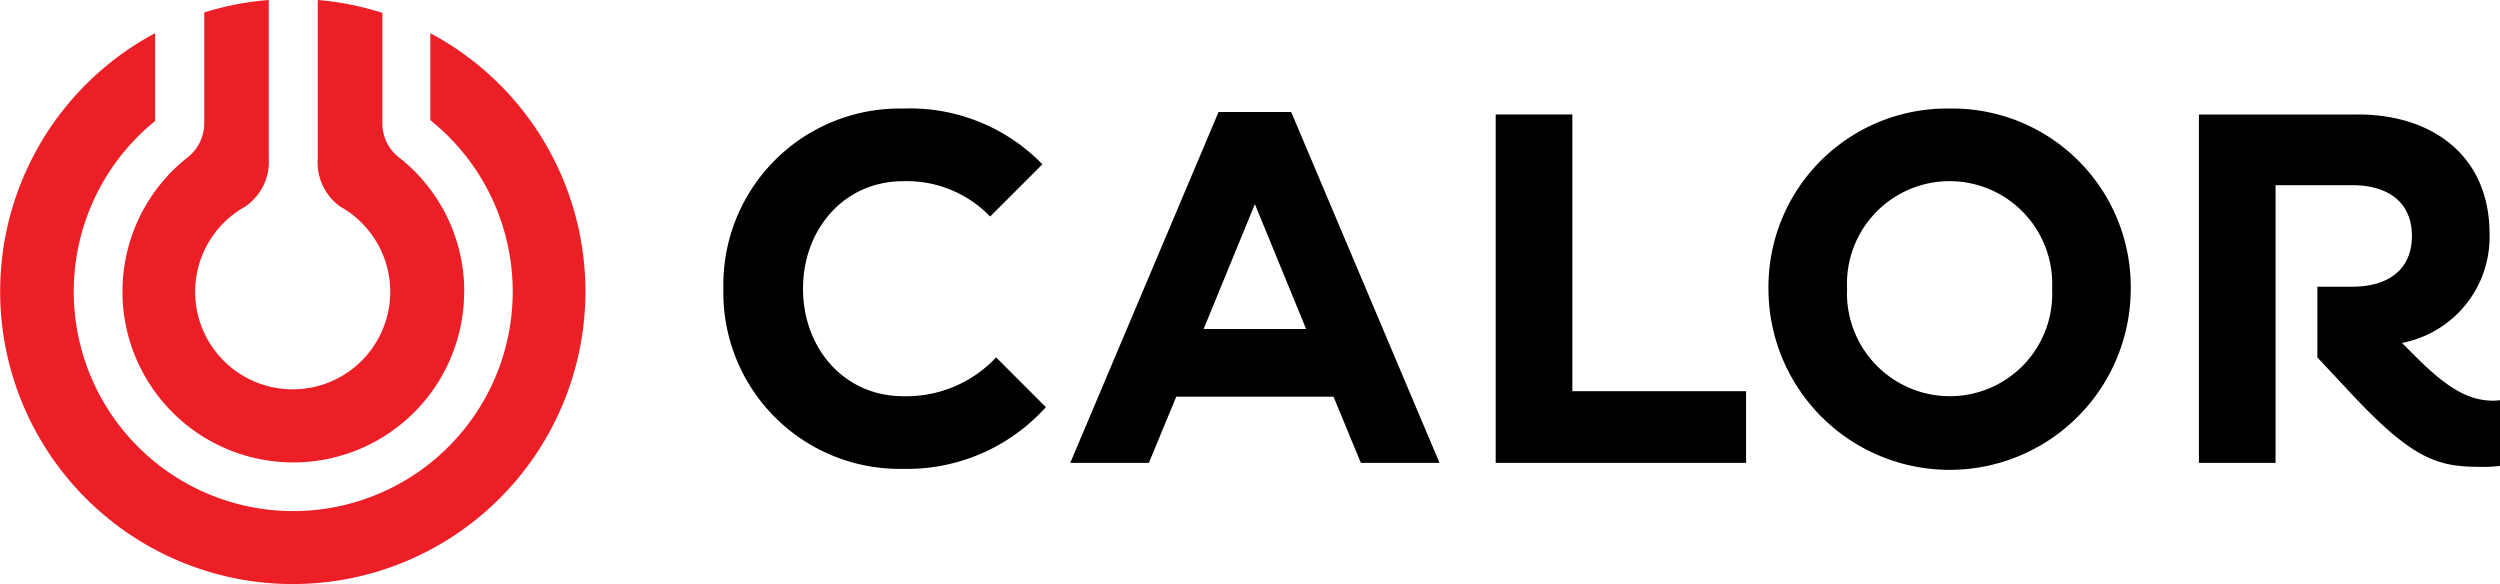
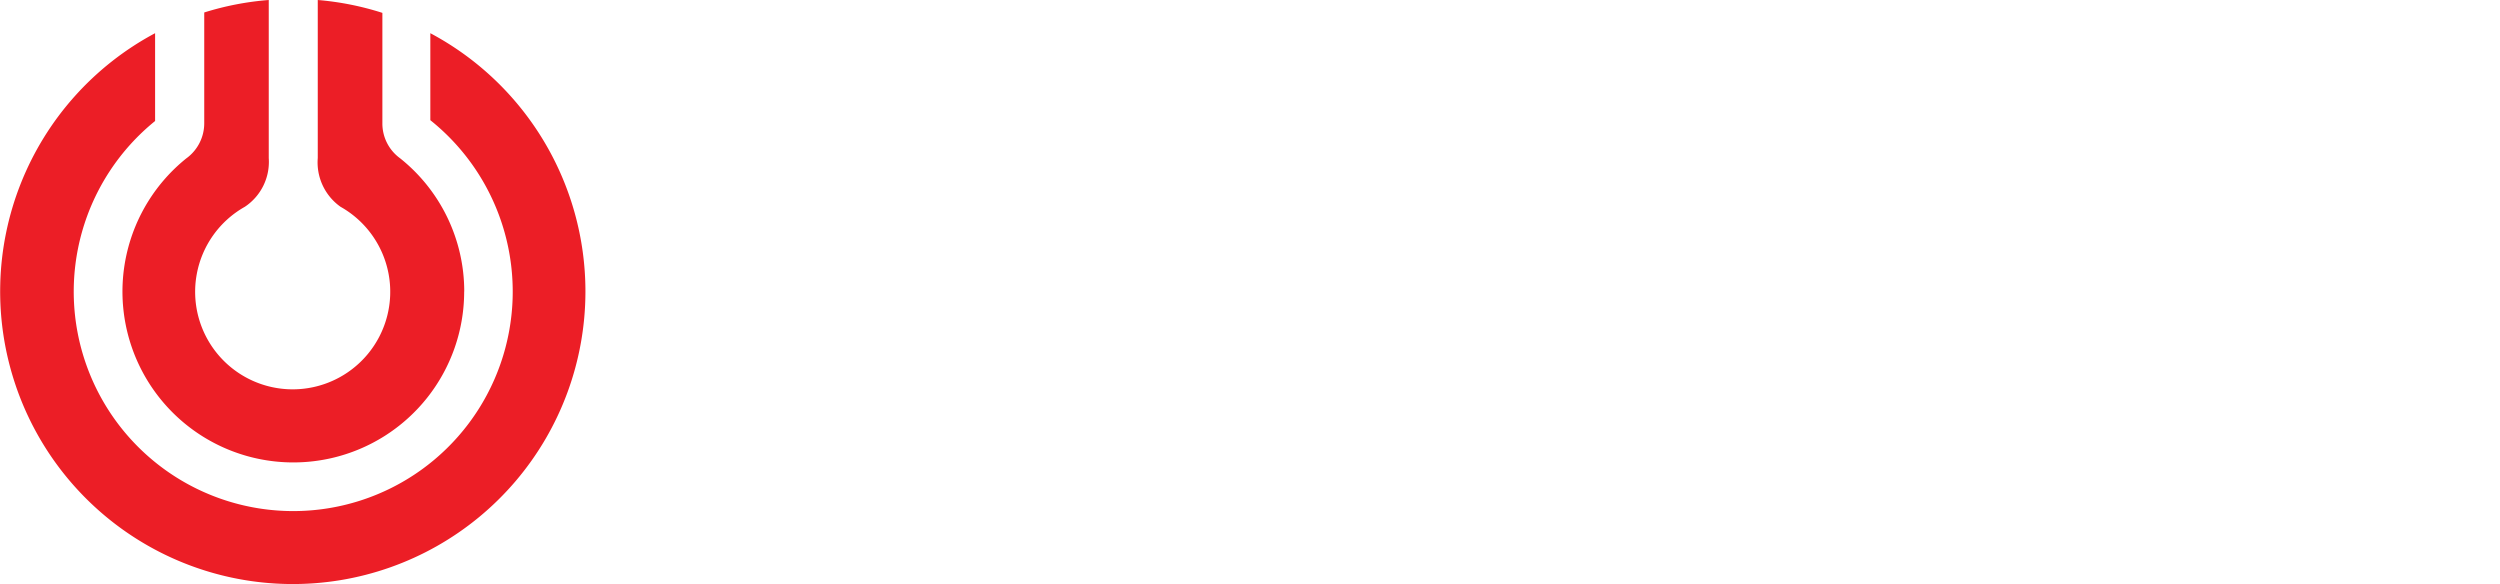
<svg xmlns="http://www.w3.org/2000/svg" id="Layer_1" data-name="Layer 1" width="169.152" height="39.529" viewBox="0 0 169.152 39.529">
  <title>CAL-H-RGB</title>
  <g>
-     <path d="M61.1,7.345A11.925,11.925,0,0,0,48.945,19.534,11.926,11.926,0,0,0,61.1,31.723a12.618,12.618,0,0,0,9.664-4.176L67.4,24.18a8.326,8.326,0,0,1-6.3,2.627c-3.973,0-6.767-3.233-6.767-7.273s2.794-7.273,6.767-7.273a7.822,7.822,0,0,1,5.893,2.39l3.536-3.535A12.487,12.487,0,0,0,61.1,7.345m26.264.235H82.448L72.414,31.319h5.32l1.852-4.479h10.64l1.852,4.479H97.4L87.364,7.58Zm72.191.169H148.78v23.57h5.186V12.53h5.185c2.424,0,4.041,1.145,4.041,3.434s-1.617,3.435-4.041,3.435h-2.357V24.18l2.424,2.593c4.176,4.445,5.859,4.815,8.688,4.815a7.9,7.9,0,0,0,1.246-.068V27.076a3.632,3.632,0,0,1-.438.034c-1.616,0-3.031-.741-5.287-3l-.909-.909a7.3,7.3,0,0,0,5.927-7.374c0-5.32-3.907-8.081-8.89-8.081m-53.167,0H101.2v23.57H118.14V26.47H106.388V7.749ZM81.438,22.261l3.468-8.451,3.468,8.451Zm50.473,4.546a6.964,6.964,0,0,1-6.936-7.273,6.944,6.944,0,1,1,13.872,0,6.925,6.925,0,0,1-6.936,7.273m0-19.462a12.07,12.07,0,0,0-12.256,12.189,12.256,12.256,0,0,0,24.512,0A12.07,12.07,0,0,0,131.911,7.345" />
    <path d="M39.611,19.724A19.8,19.8,0,0,0,29.117,2.246V8.132a14.851,14.851,0,1,1-18.623.056V2.246A19.8,19.8,0,1,0,39.611,19.724Zm-8.2,0a11.52,11.52,0,0,0-4.339-9.014,2.905,2.905,0,0,1-1.2-2.367V.871A19.682,19.682,0,0,0,21.5,0V8.291h0v2.4a3.678,3.678,0,0,0,1.541,3.3,6.6,6.6,0,1,1-6.474,0A3.649,3.649,0,0,0,18.184,10.7V0a19.681,19.681,0,0,0-4.365.844v7.5A2.93,2.93,0,0,1,12.6,10.721a11.56,11.56,0,1,0,18.806,9Z" fill="#ec1e26" />
  </g>
</svg>